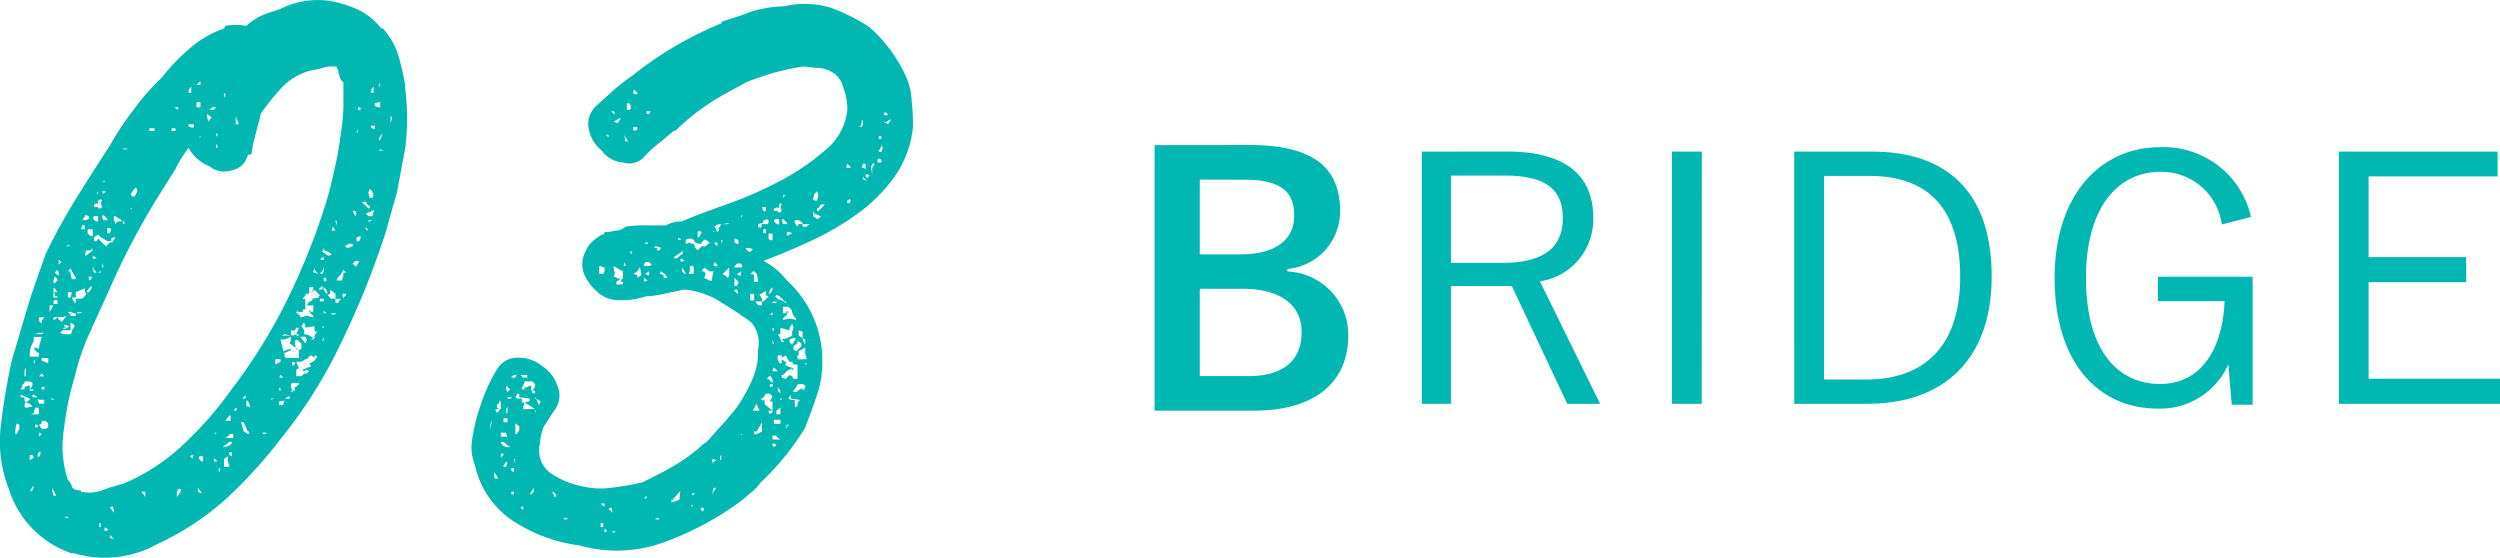
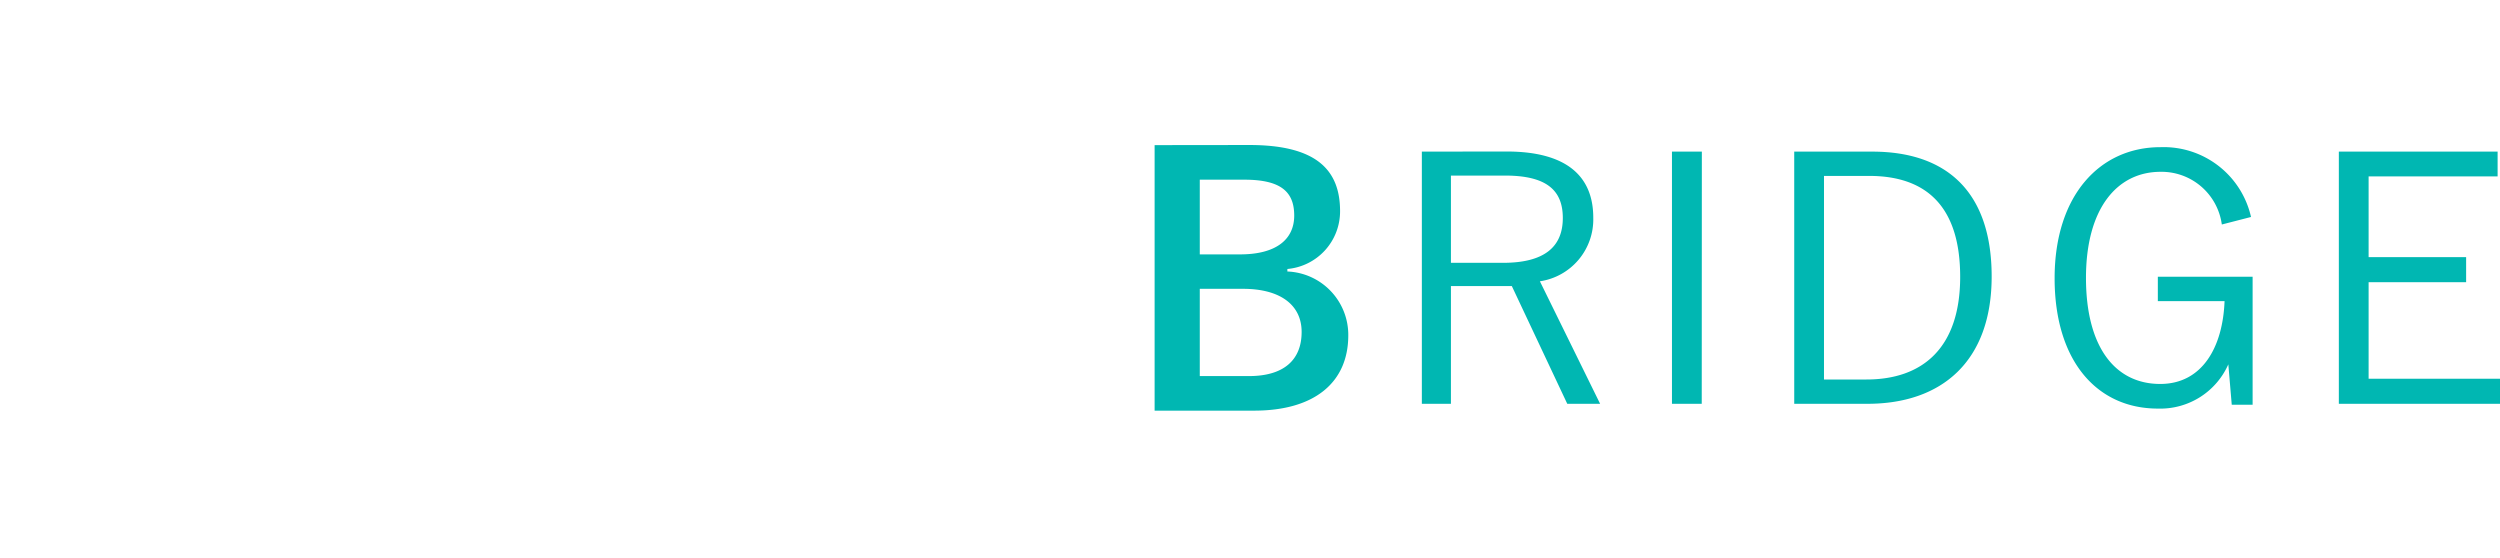
<svg xmlns="http://www.w3.org/2000/svg" width="109.597" height="24.45" viewBox="0 0 109.597 24.45">
  <defs>
    <style>.a{fill:#00b7b2;}</style>
  </defs>
  <g transform="translate(-229.778 -2375.028)">
    <path class="a" d="M1.395-11.61V.03H5.76c2.655,0,4.125-1.245,4.125-3.3a2.78,2.78,0,0,0-2.67-2.8V-6.18a2.535,2.535,0,0,0,2.31-2.535c0-1.83-1.065-2.9-3.975-2.9Zm1.98,1.515h1.95c1.62,0,2.19.54,2.19,1.575s-.78,1.7-2.37,1.7H3.375Zm0,4.785h1.9c1.62,0,2.565.7,2.565,1.89,0,1.215-.765,1.935-2.31,1.935H3.375Zm9.735-6.015V-.27h1.275V-5.43h2.67l2.43,5.16h1.44l-2.64-5.37a2.742,2.742,0,0,0,2.34-2.79c0-1.83-1.185-2.9-3.8-2.9Zm1.275,1.05h2.37c1.845,0,2.535.66,2.535,1.86,0,1.245-.78,1.965-2.625,1.965h-2.28Zm11-1.05H24.075V-.27H25.38Zm4.05,0V-.27h3.21c3.255,0,5.445-1.86,5.445-5.58s-1.98-5.475-5.235-5.475Zm1.305,1.065h1.98c2.475,0,3.99,1.305,3.99,4.425s-1.65,4.5-4.11,4.5h-1.86Zm18.72,1.8a3.927,3.927,0,0,0-3.975-3.06c-2.64,0-4.635,2.1-4.635,5.745S42.72-.06,45.375-.06A3.262,3.262,0,0,0,48.465-2l.15,1.77h.915v-5.61H45.375V-4.77H48.3c-.075,2.01-.975,3.63-2.82,3.63-1.98,0-3.255-1.62-3.255-4.65,0-3.045,1.365-4.65,3.27-4.65A2.668,2.668,0,0,1,48.18-8.13ZM60.27-11.325H53.31V-.27h7.065v-1.1h-5.76v-4.23H58.89v-1.1H54.615v-3.54H60.27Z" transform="translate(279 2393)" />
    <g transform="translate(229.753 2375.104)">
-       <path class="a" d="M10.824,1.061a2.407,2.407,0,0,1,.69-.46c.23-.115.518-.173.805-.288a3.674,3.674,0,0,1,2.186-.345,5.469,5.469,0,0,1,1.265.4,3.178,3.178,0,0,1,.978.805h.058l.058.058a3.244,3.244,0,0,1,.633,1.15,12.939,12.939,0,0,1,.288,1.265v.115a10.629,10.629,0,0,1,0,2.7c-.115.575-.23,1.208-.345,1.841-.173.633-.345,1.208-.518,1.841a36.722,36.722,0,0,1-1.9,4.717,20.915,20.915,0,0,1-2.7,4.314A20.532,20.532,0,0,1,9.9,21.826a12.162,12.162,0,0,1-2.991,1.956,4.74,4.74,0,0,1-3.624.4H3.174A4.349,4.349,0,0,1,.413,21.366a5.71,5.71,0,0,1-.345-2.818,27.541,27.541,0,0,1,.46-2.761c.23-.805.46-1.553.69-2.358.23-.748.518-1.553.805-2.358A25.076,25.076,0,0,1,3.347,8.654c.46-.748.978-1.553,1.5-2.358A12.142,12.142,0,0,1,5.878,4.742,10.281,10.281,0,0,1,7.143,3.3,8.319,8.319,0,0,1,8.351,2.039a4.4,4.4,0,0,1,1.5-.863L9.9,1.061A2.428,2.428,0,0,1,10.824,1.061ZM.873,18.72v-.173L.758,18.49a1.121,1.121,0,0,0-.058.46H.758Zm.575-.978-.115-.115-.173-.058.173-.115V17.4l-.4-.173v.115H1.1v.173h.058l-.058.173v.058l.058.058Zm-.115-.863v.115l.115-.173v-.115l-.115-.058H1.1v.058l-.115.115a.211.211,0,0,1-.058.173H1.1v-.115l.23-.058Zm-.23-.46h.058v-.345C1.1,16.074,1.1,16.189,1.1,16.419Zm.4-1.265.23.058v-.058l.115-.46H1.506v.173l-.115.23a1.121,1.121,0,0,0-.058.46h.4v-.173H1.679l-.115-.115Zm0,6.1H1.449l-.115.23.115-.058Zm-.173-1.265V20.1l.173-.115-.058-.115H1.334Zm.4-1.9V17.8H1.564l-.058.23-.115.058h.345Zm-.4-1.093v.058h.115l.058-.058H1.334Zm0-1.093v0Zm.345,1.438-.173-.115H1.449v.115Zm-.115-1.5v-.115H1.506v.115Zm.115,2.7H1.564v.115h.115Zm-.115-3.969h.288l.115-.058h-.23Zm.173,3.049h.23v-.173h-.23L1.679,17.4ZM1.679,19.87v.115l.115-.115V19.7l-.115.115Zm.058-.92v.115l.115-.115-.115-.058v.058Zm.4-.4V18.49l-.115-.115H1.851v.115l-.115.058.115.173h.173l.115-.058Zm-.4-2.128h.23L1.851,16.3Zm.115-2.588H1.736V14l.115.115V14l.115-.173Zm0,3.164h.115v-.115H1.851Zm.288-1.265v-.115H1.851v.115l.288.115Zm.23,1.726V17.4H2.2Zm-.23-1.208v0ZM2.2,14v0Zm.173-.69H2.2V13.6Zm-.058,8v.115l.058.23h.115l-.115-.23ZM2.714,14v.058l.23-.288-.173.058h-.4v.115h.058l.115-.115.058.115Zm-.345-.863v.115h.173v-.173H2.426Zm.058-.23V12.8l-.058-.058v.23h.173V12.91Zm-.058-.345v.173h.173l-.115-.173Zm0-.23h.058l.115-.115h0v-.058l-.115-.115-.058.173Zm.23-.46-.058-.115-.115.115.115.115H2.6Zm.69,2.358H3.117v.173H2.772l-.115.115.173.058h.288v0a.211.211,0,0,0,.058-.173A.712.712,0,0,0,3.289,14.233ZM2.6,11.3v.23l.115-.115ZM8.293,6.41a4.967,4.967,0,0,0-.575.92c-.173.288-.4.633-.575.92a31.434,31.434,0,0,0-2.3,4.314l-.863,1.9a10.353,10.353,0,0,0-.69,2.013,12.885,12.885,0,0,0-.46,2.243A4.712,4.712,0,0,0,3,20.963a.489.489,0,0,1,.173.288c.058.115.173.173.4.173v.058a1.731,1.731,0,0,0,.92-.058,8.192,8.192,0,0,1,.92-.288A8.748,8.748,0,0,0,8.063,19.41a15.6,15.6,0,0,0,2.071-2.358A24.115,24.115,0,0,0,12.55,13.2a29.986,29.986,0,0,0,1.726-4.256,15.42,15.42,0,0,0,.4-1.553,13.375,13.375,0,0,0,.288-1.611,8.645,8.645,0,0,0,.115-1.15V3.534a.489.489,0,0,1-.173-.288,1.007,1.007,0,0,1-.058-.288c-.058,0-.058-.058-.058-.115h-.115a1.277,1.277,0,0,0-.518.058,3.667,3.667,0,0,1-.518.115,2.753,2.753,0,0,0-1.265.748,10.059,10.059,0,0,0-.92,1.15c-.058.345-.173.633-.23.92a4.586,4.586,0,0,0-.173.863h-.115l-.058.058a.864.864,0,0,1-.69.633,1,1,0,0,1-.978-.173A1.792,1.792,0,0,1,8.293,6.41ZM2.944,14.176H2.829v.058h.115l-.173.115h.115l.173-.115Zm.69-.575H3.4v.058H3.232L3.174,13.6H3l.058.058.058.115v-.115h.058l-.058.115h.23v-.115h.173Zm-.575,9.031-.115-.058H2.887v.058ZM2.944,10.724H3l.115-.058H3Zm.23,2.013H3v.23h.115ZM3.117,11.7,3,11.817h.115v.115l.058.23h.173V12.1l-.173-.288Zm.173,2.473-.173-.115v.173h.173Zm.46-1.208H3.634l.115-.058.058-.115-.058-.058v-.173l-.4.173v.23H3.174l.115.23h.058v-.173h.23Zm0-3.049V9.8H3.634l-.058.173h.173Zm0-.575V9.4l-.115.173h.173l.115-.058V9.4Zm0,1.726v.058h.058l.288-.23-.058-.115V10.9h-.23Zm.058,1.668h.115l.115-.173V12.45l-.115.115ZM4.095,11.3H3.979l.288-.058-.173-.115V11.3Zm0-1.323h-.23v.173l.115.115h.115V9.977Zm-.058,2.071H3.922v.173l.115-.058Zm.23-.173-.115-.115-.058-.173v.173l.058.115Zm0-2.243h.058V9.4H4.152l-.058.058.058.115Zm.805.69H5.015l-.115.058v.115H4.727l-.173-.115-.115-.058-.115-.115v0l-.173.115v.173h.115l.058-.115.115.115.173.173.058.058.173-.173h.115c0-.058,0-.058.058-.115A.178.178,0,0,0,5.072,10.322ZM4.325,8.711v.173l-.058-.058-.115.058V9h.173v.058H4.44L4.5,9,4.44,8.826,4.5,8.711,4.44,8.654Zm-.058-.288h.058V8.309Zm.058,3.451H4.44c0-.058,0-.173.058-.173,0-.058.058-.058.058-.115L4.5,11.472v.288Zm.115,11.1v-.115H4.382v.173H4.44Zm.288-13.46-.173-.173L4.5,9.4l.058.173h.173ZM4.67,8.309H4.5l.058.115Zm-.173-.4h.115V7.848Zm.288,15.243-.173-.115v.173ZM4.727,9.919v.23h.115L4.9,9.977l-.058-.058Zm.115,13.575.115.058h.058l-.058-.058-.115-.115ZM5.015,22.4v-.115l-.058-.173-.115.058Zm.058-13H5.015v.115l.058.23.115-.115H5.36V9.574Zm0-1.38v0Zm.345,1.611v.115h.058V9.631Zm0-3.164h.23L5.475,6.41Zm.4,2.588H5.763v.058Zm.23-.748-.058-.173-.115.115-.115.173.058.115h.115Zm.173,13.172.173.23v-.23H6.223ZM6.8,5.663V5.548h-.23v.115Zm.748,0h.173V5.548H7.546Zm.288-1.035H7.661l.173.115Zm0,16.738-.058.115v.23l.173-.23v-.115ZM8.524,5.49V5.375h-.23V5.49h.115v.058Zm-.115-1.5V3.707l-.115.173v.115Zm.058,15.933h.058l-.058-.058-.115.058.115.115ZM8.639,4.4v.23h.173V4.4H8.639Zm.173-.748V3.477l-.173.173ZM8.7,21.308v.173l.115.058h.058Zm.23-1.265v-.115H8.754v.115l.115.115h.058ZM8.754,5.95h.058V5.893ZM9.1,4.915V5.03l.058.23.115-.173h.058Zm.288-.173L9.5,4.627H9.329l-.115.115Zm0,15.3.058.173v-.058h.115l-.115-.115Zm.23-1.265c-.058,0-.115,0-.115.058s0,.058-.058.058v.058H9.5v-.173ZM9.5,6.123V6.41h.058V6.3L9.5,6.238Zm.058-.23V5.778H9.5v.115ZM9.616,20.56v.058l.058-.058v-.115H9.616Zm.23-1.035.23-.058.115-.115v-.058h-.115l-.288.23Zm0,.69v.173h.23V20.33l-.058-.173v-.23l-.173.115v.173Zm.288-1.093h.115V18.95h-.173v.058l-.173.115Zm-.058-.978-.173.23h.23v-.23ZM9.9,4.167V3.995l-.058.058v.115Zm.173,15.7.115.058v-.173h-.115Zm.23-2.013v.115l.115-.115V17.8Zm.173-12.539-.115-.288v.345h.115Zm.115,13.115.115.4.173.115h.058v-.115h-.058l-.173-.4Zm.173-1.15-.115.115h.115l.058-.115ZM11,17.8l-.058-.23-.115-.115v.288h.115Zm.575,1.15h.115v-.058h-.173Zm.345-1.5.115-.058h-.115Zm.173-1.15v0Zm0-.518V15.9l.23-.115v-.115h-.23Zm.345,1.9.058-.23-.058.058h-.173v.173Zm-.115-.633v-.115h-.058v.115Zm.115-.575-.115-.115-.058.115h.173Zm.345-1.265v.058l-.23.115h-.058v.173l.058.058h.575v-.345l-.4-.288.058-.173v-.115l-.288.115H12.32l.115.46v.058Zm0-.575-.288-.058-.115.058h.4ZM12.492,17.4h.23v-.115Zm.345-.345H12.78v.058h.058Zm.115-.115v-.058h.058l.115-.115v-.058h-.288l-.058.058v.115l.058.173h.115Zm-.173-2.473v.115l.058.058.173-.058v.058h.115v-.058H13.01l.115-.288H13.01l-.058.115H12.78Zm.058,1.5.115-.058v-.115h-.115v.173Zm.4-.748v-.23l-.115-.115-.115-.058-.058.058v.115l.058.23.115.058Zm.748-2.243.058-.115-.23-.23-.173.173.115-.173v-.115h-.173V12.8h-.173l.058.173-.058-.115-.115.173h.115v.46H13.3V13.6h-.23v-.115l-.058.173h.058l.115.115v.058l.288-.058.288.058v-.058l-.173-.173v-.115l-.115.115.115-.115.058.115h.115v-.288H13.47l.115-.173h.058l.115-.115h-.115ZM13.47,16.3l.115-.115-.173-.058v.058H13.3v-.058l.288-.115h.058v-.058l-.058-.115h.058l.173-.115.115-.173-.115-.058v.115l-.173-.115-.173.173h-.058l-.173.115h-.23l.115.288-.115.058v.288h.23l.115-.115Zm0-1.5-.058-.115h-.23l.23.288.058-.115Zm.115-.173.173.115-.115.058h.115l.058-.058v-.115l.115-.173h-.115v-.23l-.4.058v-.058l-.058-.173-.115.173.115.173v.173Zm.4-2.7-.173-.173v-.115l-.058.23h.058Zm.058,1.093v.115h.173v-.115h-.173Zm.115-.575-.173.173h.173Zm-.115-.518h.115l.058-.115v-.173l-.058.173Zm.173-.575v-.173l-.173.115.288.058h-.115Zm0,3.509v-.173l-.058.173h.058Zm-.058-.575h.058v-.058H14.16Zm.4-3.221-.173-.115-.173-.058v-.115l-.058.173.23.173h.115Zm-.23,2.588-.115-.115v.115Zm.058-.863-.058-.173-.115-.115v.115l.115.173Zm-.173-.69v.115l.115.058V12.1Zm.288.92h.23V13.2h.115l.115-.173h-.23V12.8l-.23-.173V12.8l-.115.058.115.115.058.058Zm.115-3.164-.058.173h.173Zm-.058,3.8v.058h.173v-.058h-.173Zm.173-4.084v.058l.058.173V9.631Zm.345,2.186-.058.115-.23.288v.058h.23l.058-.23v-.115H15.2ZM15.023,12.8l.058.23c0-.058,0-.058.058-.115s.058-.058.058-.115h-.173Zm.288-2.013.115-.058h.058v-.115h-.173l-.173.115.115.058Zm.46.575H15.6l-.115.115.115.115h.058Zm-.115-2.071L15.6,9.171h-.115l.115.23Zm0-3.566h.058V5.605Zm.173,4.659v-.115l-.173.058v.173h.115l.058-.115Zm0-5.752h-.115v.115h.115Zm.23,4.141h-.173l.173.173.115.115h.058V8.941h-.058Zm0,1.208.115.058-.115-.173Zm.288-.575.058-.23V9.114l-.058.058-.288.115.115.115h.173Zm-.173.173v.058h.058l.115-.058Zm0-1.208.058.23h.115l.058-.115-.058-.173-.115-.115Zm.288-2.818V5.433h-.173v.115H16.4v.058ZM16.4,3.995V3.707l-.115.173v.115Zm.058.46V4.57l.173.058h.058V4.4h-.058Zm.4,2.071-.173-.058-.058.058Zm-.173-.46.115-.288-.115.115-.058.173Zm0-2.358V3.534l-.058.173Zm.46,1.265v.345l.058-.173V5.087Z" transform="translate(0)" />
-       <path class="a" d="M48.751,11.482a3.179,3.179,0,0,1,1.035.863,4.751,4.751,0,0,1,1.553,3.566,4.4,4.4,0,0,1-.23,1.438c-.173.518-.345.978-.518,1.438A11.6,11.6,0,0,1,48.635,21.2a2.2,2.2,0,0,1-.518.518,5.03,5.03,0,0,1-.575.46,13.165,13.165,0,0,1-3.221,1.668,6,6,0,0,1-3.624.115,6.92,6.92,0,0,1-2.761-.978,3.923,3.923,0,0,1-1.783-2.358c-.058-.23-.115-.4-.173-.633a2.32,2.32,0,0,1,0-.633,8.251,8.251,0,0,1,.4-1.611,7.058,7.058,0,0,1,.69-1.5,1.036,1.036,0,0,1,.92-.518,1.606,1.606,0,0,1,1.035.345,1.663,1.663,0,0,1,.69.863,1.066,1.066,0,0,1-.115,1.093c-.173.23-.288.46-.46.69a1.986,1.986,0,0,0-.173.748,1.228,1.228,0,0,0,.46,1.323,3.7,3.7,0,0,0,1.38.575,3.468,3.468,0,0,0,1.323.058,12.83,12.83,0,0,0,1.323-.23c.46-.23.92-.46,1.323-.69a7.855,7.855,0,0,0,1.208-.863c.058-.058.173-.173.23-.173l.173-.173c.288-.345.575-.633.863-.978A5.213,5.213,0,0,0,48,17.234a4.453,4.453,0,0,0,.4-.92,2.533,2.533,0,0,0,.115-.92,1.385,1.385,0,0,0-.288-1.208c-.46-.345-.92-.633-1.38-.92a3.578,3.578,0,0,0-1.5-.518h-.115c-.23.058-.518.115-.805.173a3.884,3.884,0,0,1-.805.115,3.459,3.459,0,0,1-1.15.173,1.386,1.386,0,0,1-1.035-.4A2.063,2.063,0,0,1,40.87,12a1.206,1.206,0,0,1,.115-.978,1.032,1.032,0,0,1,.288-.4,2.435,2.435,0,0,1,.4-.288h.058c.058-.058.058-.058.058-.115a1.429,1.429,0,0,0,.46-.058.653.653,0,0,0,.46-.173,5.263,5.263,0,0,1,.92-.058h.863a1.227,1.227,0,0,1,.69-.173c.518-.23,1.15-.46,1.956-.748A17.237,17.237,0,0,0,49.5,7.973a10.35,10.35,0,0,0,2.013-1.38,2.584,2.584,0,0,0,.92-1.726V4.752a2.839,2.839,0,0,0-.173-.863,1.094,1.094,0,0,0-.345-.575,1.354,1.354,0,0,0-.748-.288c-.23,0-.46-.058-.69-.058A10.688,10.688,0,0,0,48,3.659c-.518.288-1.093.575-1.611.92a9.828,9.828,0,0,0-1.5,1.208h-.058c-.23.173-.4.345-.633.518a5.728,5.728,0,0,0-.633.575.877.877,0,0,1-.978.288,1.241,1.241,0,0,1-.92-.518,1.6,1.6,0,0,1-.575-.978,1.064,1.064,0,0,1,.4-1.035c.23-.23.46-.4.69-.633A9.834,9.834,0,0,1,43,3.372a15.876,15.876,0,0,1,3.911-2.3V1.013c.46-.173.92-.288,1.323-.46a5.783,5.783,0,0,1,1.438-.23,3.965,3.965,0,0,1,2.013.058,8.064,8.064,0,0,1,1.726.863,6.529,6.529,0,0,1,1.553,2.071,2.829,2.829,0,0,1,.288,1.15,8.1,8.1,0,0,1,.058,1.15A4.555,4.555,0,0,1,54.5,7.8a7.132,7.132,0,0,1-1.611,1.611,12.2,12.2,0,0,1-2.071,1.208Q49.7,11.137,48.751,11.482ZM36.786,18.9l.058-.4C36.786,18.557,36.786,18.672,36.786,18.9Zm.173,1.841v.115c0,.115,0,.173.058.173h.115Zm.23-2.7v-.058h-.173v.058l.058.115Zm0-.058h.058v-.288l-.058-.115a.211.211,0,0,1-.058.173c-.058,0-.058.058-.058.173Zm.173,2.013v-.058h-.115v.173Zm.173-.345h.115l-.288-.23h-.115v.058l.115.115.115.058Zm-.173-.46h.173l-.058-.115v-.058h-.23v.173Zm.173,1.15-.058-.058v0l-.115.173v.058h.115Zm0-1.783v-.173h-.173v.173h.173Zm0-.518v-.173l-.058.115v.173h.058Zm-.058-1.093v.173l.058.115.115-.115Zm.173.575h.058v-.058h-.173v.058Zm.23-.92.058-.115c-.173,0-.23.058-.23.115Zm-.058,5.119v-.115h-.115v.115Zm0-1.035V20.57h-.115v.115l.115.058Zm.058-.518h-.058v.173Zm.173-1.265v-.173l-.173-.115v.46h.058Zm.69-.92-.173-.115-.288-.173.23-.058v-.115l-.46-.058v-.115l-.058-.058-.115.173.115.058h.173v.173h.115l-.058.23v.058h.518Zm-.173-.863v.058h.058L38.742,17v-.115l-.115-.115h-.345v.058l-.115.23v.058h.115v-.058l.288-.115Zm-.518-.633h.058l.115.115H38.4v-.115Zm.173,5.925v-.173l-.115.058Zm.46-.978-.173.288h.058l.115-.115Zm.115-3.394h-.058v.173l-.115.115c.058-.058.115-.115.115-.173A.178.178,0,0,1,38.8,18.039Zm-.173-.863v.115h.115v-.115Zm.173.345-.058-.058v.058Zm.173.115-.173-.115.115.288.058-.115Zm.518,3.969.115.23h.058V21.72C39.6,21.663,39.547,21.605,39.49,21.605Zm.69,1.208-.058-.058h-.115v.058Zm1.38-10.756h.173l.058-.115v-.173h-.058l-.115-.058h-.058v.345ZM41.733,23.1v-.115h-.115v.173h.115Zm0-.863h.058v-.115h-.173Zm.173,1.093-.115-.115v.173Zm.058-17.256V5.96h-.115Zm.173,16.451v-.058l-.058-.173-.115.058ZM42.193,5.04h.058l-.058-.115h-.115Zm.288,6.845-.288-.173v.173l.058.115-.058.173.288.115-.173.115v.115H42.6V12.4h-.115l.115-.173v-.288Zm-.23,11.446h-.115v.058h.115Zm.23-18.119-.288.173.173.058.115-.173Zm.23,6.442-.058-.115v.173h.058Zm0-5.407h.115l-.115-.173-.058-.115Zm0,4.487v0Zm.23-6.04-.058-.115h-.115v.288h.115l.058-.058Zm-.058,6.385.115.115v-.115Zm.518,1.035v-.058l-.058-.288-.115.173-.173.115.173.058v.115ZM43.056,5.73v.058l.173-.058V5.615h-.173Zm0-1.553h.173V4.119L43.114,4h-.058Zm.633,8.168-.173-.115V12.4C43.574,12.4,43.631,12.345,43.689,12.345Zm-.173-.69v.058h.23l.115-.058-.115-.115h-.173Zm0,10.239h.115v-.115Zm.23-9.836v-.115l-.173.115.115.058h.058Zm-.173-1.38v.058h.115v-.058Zm.058-5.752V5.04h.115l.058-.115Zm.46,6.1h.115l.058-.115-.173-.058h-.115v.058h.115Zm.115,11.792-.058-.058h-.115v.058Zm.058-10.871-.058.115h.058l.115.058v.115h.173l-.115-.173Zm.863,9.491v.115l-.345.4h-.058v.115h.058l.288-.115Zm-.288-10.123v.058h.115l.288-.23-.058-.115v.058l-.173.115Zm.288.23h-.115l.288-.058-.173-.115v.173ZM45.012,10.5v.058h.115V10.5Zm.345,1.553-.058-.115-.115-.173v.173l.115.115Zm1.035-1.38-.173-.115h-.058l-.115.115v.058h-.173l-.115-.058-.058-.115-.173-.058v0l-.173.058v.173h.058l.115-.058.058.058H45.7l.058.173.115.115.173-.173h.173l.115-.115h.058Zm-.92,1.38h.23v-.288h0l-.058-.058h-.115v.23ZM45.644,22.3v-.115h-.058Zm0-.518.115-.115h-.115Zm.23-11.561v.23h.058l.115-.23-.115-.058Zm.288,12.137L46.1,22.3l-.115.058.115.115Zm.23-10.411-.23-.173-.115.173h.115l.058.115-.058.173.23.115h.115V12.23l.058-.288Zm.288,9.491h-.115l-.058.288.058-.115Zm-.173-1.208v.115l.173-.115-.115-.058h-.058Zm.23-8.57-.115-.115-.058.115.058.058h.115Zm-.173-1.15v0Zm.058-.288-.058-.058v.058Zm-.058-.23h.058l.115.23.058-.058v-.115l.115-.173a.346.346,0,0,0-.23.058A.178.178,0,0,1,46.565,9.986Zm.173.748v-.058h-.115v.058l.115.115v-.115Zm.115,9.433v.058l.058-.058v-.173l-.058.058Zm.058-9.491v.058l.058-.173H46.91Zm.345,1.438v-.345l-.173.173-.115.115.115.058.115.115Zm0-2.3-.288.058h.23Zm.058.345-.058.058.058-.173Zm.173,2.588V12.8l.115.115h.058l-.058-.173Zm0-.173H47.6l.058-.115h0V12.4l-.173-.173v.345Zm0-.863v.058h.288l.058-.058-.058-.115H47.6Zm0-1.15v.115l.115.058h.058v-.173l-.173-.058Zm.288,1.5v-.115l-.173.115.058.058h.115Zm0,7.075.058-.058h-.058Zm0-9.663v.115l.058-.115Zm.345,1.611h.058l.115-.115-.173-.058H48v.058Zm.23,1.841h-.173v.288h.173Zm-.058-.978-.115.115h.115l.058.058V12.4h.173v-.058l-.058-.288-.115-.115Zm.4,6.615-.23.4h-.115v.115h.115l.23-.115Zm-.4-.518h.288l-.115-.288-.058.058Zm.575-4.774h-.115l.115-.115.115-.115-.115-.058V12.8l-.288.173.115.173v.115h-.288l.115.173h.173v-.173h.173Zm0-3.624V9.7h-.115v.115l-.23.058v.115l.115.058.058-.173h.23l.058-.058V9.7Zm.288,8.4v-.4h-.115l.115-.23-.115-.115h-.173l-.115.173-.115.058.058.058h.115v.173Zm-.46-8.916.058.173h.115V9.124Zm.173,1.093V10.1h-.115v.173h.115Zm.288,7.88v-.058h-.173V18.1l.058.115Zm0-1.265v-.173l-.115-.173c0,.058,0,.058-.058.058a.2.2,0,0,0-.058.115h.058Zm-.173-3.911h.058l.115-.173v-.115l-.115.115Zm.173-2.646h-.173v.23l.058.058h.115v-.288Zm-.115,6.615V17h.115v-.115Zm0-3.049h.115v-.115Zm.288,5.694-.115-.058h-.058v.058l.058.115Zm-.115-.23H49.5l-.173-.115v-.058h-.173V19.3Zm.173-2.991-.173-.173-.058.115v.058h.23Zm-.23-1.208h.058l-.058-.173Zm.058-.575v-.115h-.058v.115Zm.115-1.265h-.173v.058h.173Zm.058-3.394h.058v-.23h-.173l-.058.058.058.115Zm.115,8.743v-.173h-.288v.173H49.5Zm-.058-9.606v.173l-.058-.058-.173.058V9.3h.173v.058H49.5l.058-.058L49.5,9.124l.058-.115L49.5,8.951ZM49.5,18.1v-.173l-.173.115v.173H49.5Zm.23-1.438.173-.173.115.058.058.115h.173v-.633h-.173l-.058-.115H49.9l-.173-.288-.173.115v-.115h-.173V15.8h0l.058.115v.058h.115V15.8l.173.115h.058l-.058.058v.115h.058l.288.115v.058h-.058V16.2l-.23.115-.173.173h-.058V16.6Zm-.345-3.509.288.115c-.058-.058-.115-.173-.173-.173,0-.058-.058-.058-.173-.115l-.058.058Zm0,3.854v.173l.115.115v-.115Zm.4-2.128.23-.115v-.173l.058-.173-.058-.173-.115.173v.115l-.4-.115V14.7h-.115l.115.173v.058l.058.115h.115l-.115-.115Zm-.288,2.7h.058v-.058H49.5Zm.288-7.765-.173-.173-.058.058.058.173h.173Zm0,3.624.115.058h-.288v.288h.115l.058-.115.115.115-.115-.058v.115l-.173.173v.058l.288-.058.288.058v-.058a.489.489,0,0,1-.173-.288C50.016,13.61,49.9,13.553,49.786,13.438Zm-.058-.173h-.115l.115.058h.058Zm-.115-4.544.115-.115h-.058C49.613,8.606,49.613,8.663,49.613,8.721Zm.288,9.951h-.115l-.058.115.058.058C49.728,18.787,49.786,18.729,49.9,18.672Zm-.115-8.455v.173l.23-.115-.115-.058Zm.46,7.535c0-.058.058-.115.115-.173l-.4-.058v-.173l-.115.173.115.058h.173v.4c0-.058,0-.115.058-.115C50.246,17.924,50.246,17.867,50.246,17.752ZM49.9,14.933v.115l.115.115.173-.288h-.173Zm.575,2.243v.058c0-.058,0-.058.058-.115a.211.211,0,0,0,.058-.173l-.115-.058h-.23v.058l-.173.23v.058h.173v-.058l.23-.115Zm-.4-1.783.173.058v-.058l.173-.173v-.115l-.173-.115v.115l-.173.115ZM50.3,9.7h-.173v.115l.115.173.058-.115h.173V9.814Zm.288,5.694v-.115l-.288.173v.173h-.058v.115H50.3l-.058.058h.4a.346.346,0,0,0-.058-.23Zm-.115-.805L50.3,14.53v.23l.173.115Zm0,1.553v0Zm.115-1.208-.115-.058v.058l.115.23Zm-.115-5.062v.115h.115c.058,0,.058,0,.115-.058a.211.211,0,0,1,.173-.058h-.4Zm.173,6.1h-.058v.058h.058Zm.288-6.442.173.115h.058l.115-.115-.288-.115L50.936,9.3v.23Zm.23-.92-.058-.173-.115.115-.058.23.058.058h.115Zm.115.4-.115.173h-.058V9.3h.058l.115-.115.173-.173ZM52.374,7.4h.23l-.173-.173Zm.23,1.438-.058-.058-.115.058v.115h.115A.2.2,0,0,1,52.6,8.836Zm.345-3.221h.115l.058-.115V5.327h-.058C53.065,5.442,53.065,5.557,52.949,5.615Zm.173,1.611-.058.173h.058l.115.058v-.23Zm.173.748-.058-.058L53.122,7.8v.115Zm-.058-.288v.058l.058.115.115-.115-.115-.058Zm.288-.115V7.4h0l.115-.173h-.115l-.058.173.058.288Zm0-3.106v0Zm.23,2.588v.115h.173V7.053L53.812,7Zm.173-.69v.115l-.115.173v.058h.115l.058-.173Zm-.115-.23h.115V6.018h-.115Zm.518-.863-.288.173h.115l.058.058.115-.173ZM54.042,5.1h.173l-.058-.115h-.115Z" transform="translate(-15.263 -0.125)" />
-     </g>
+       </g>
  </g>
</svg>